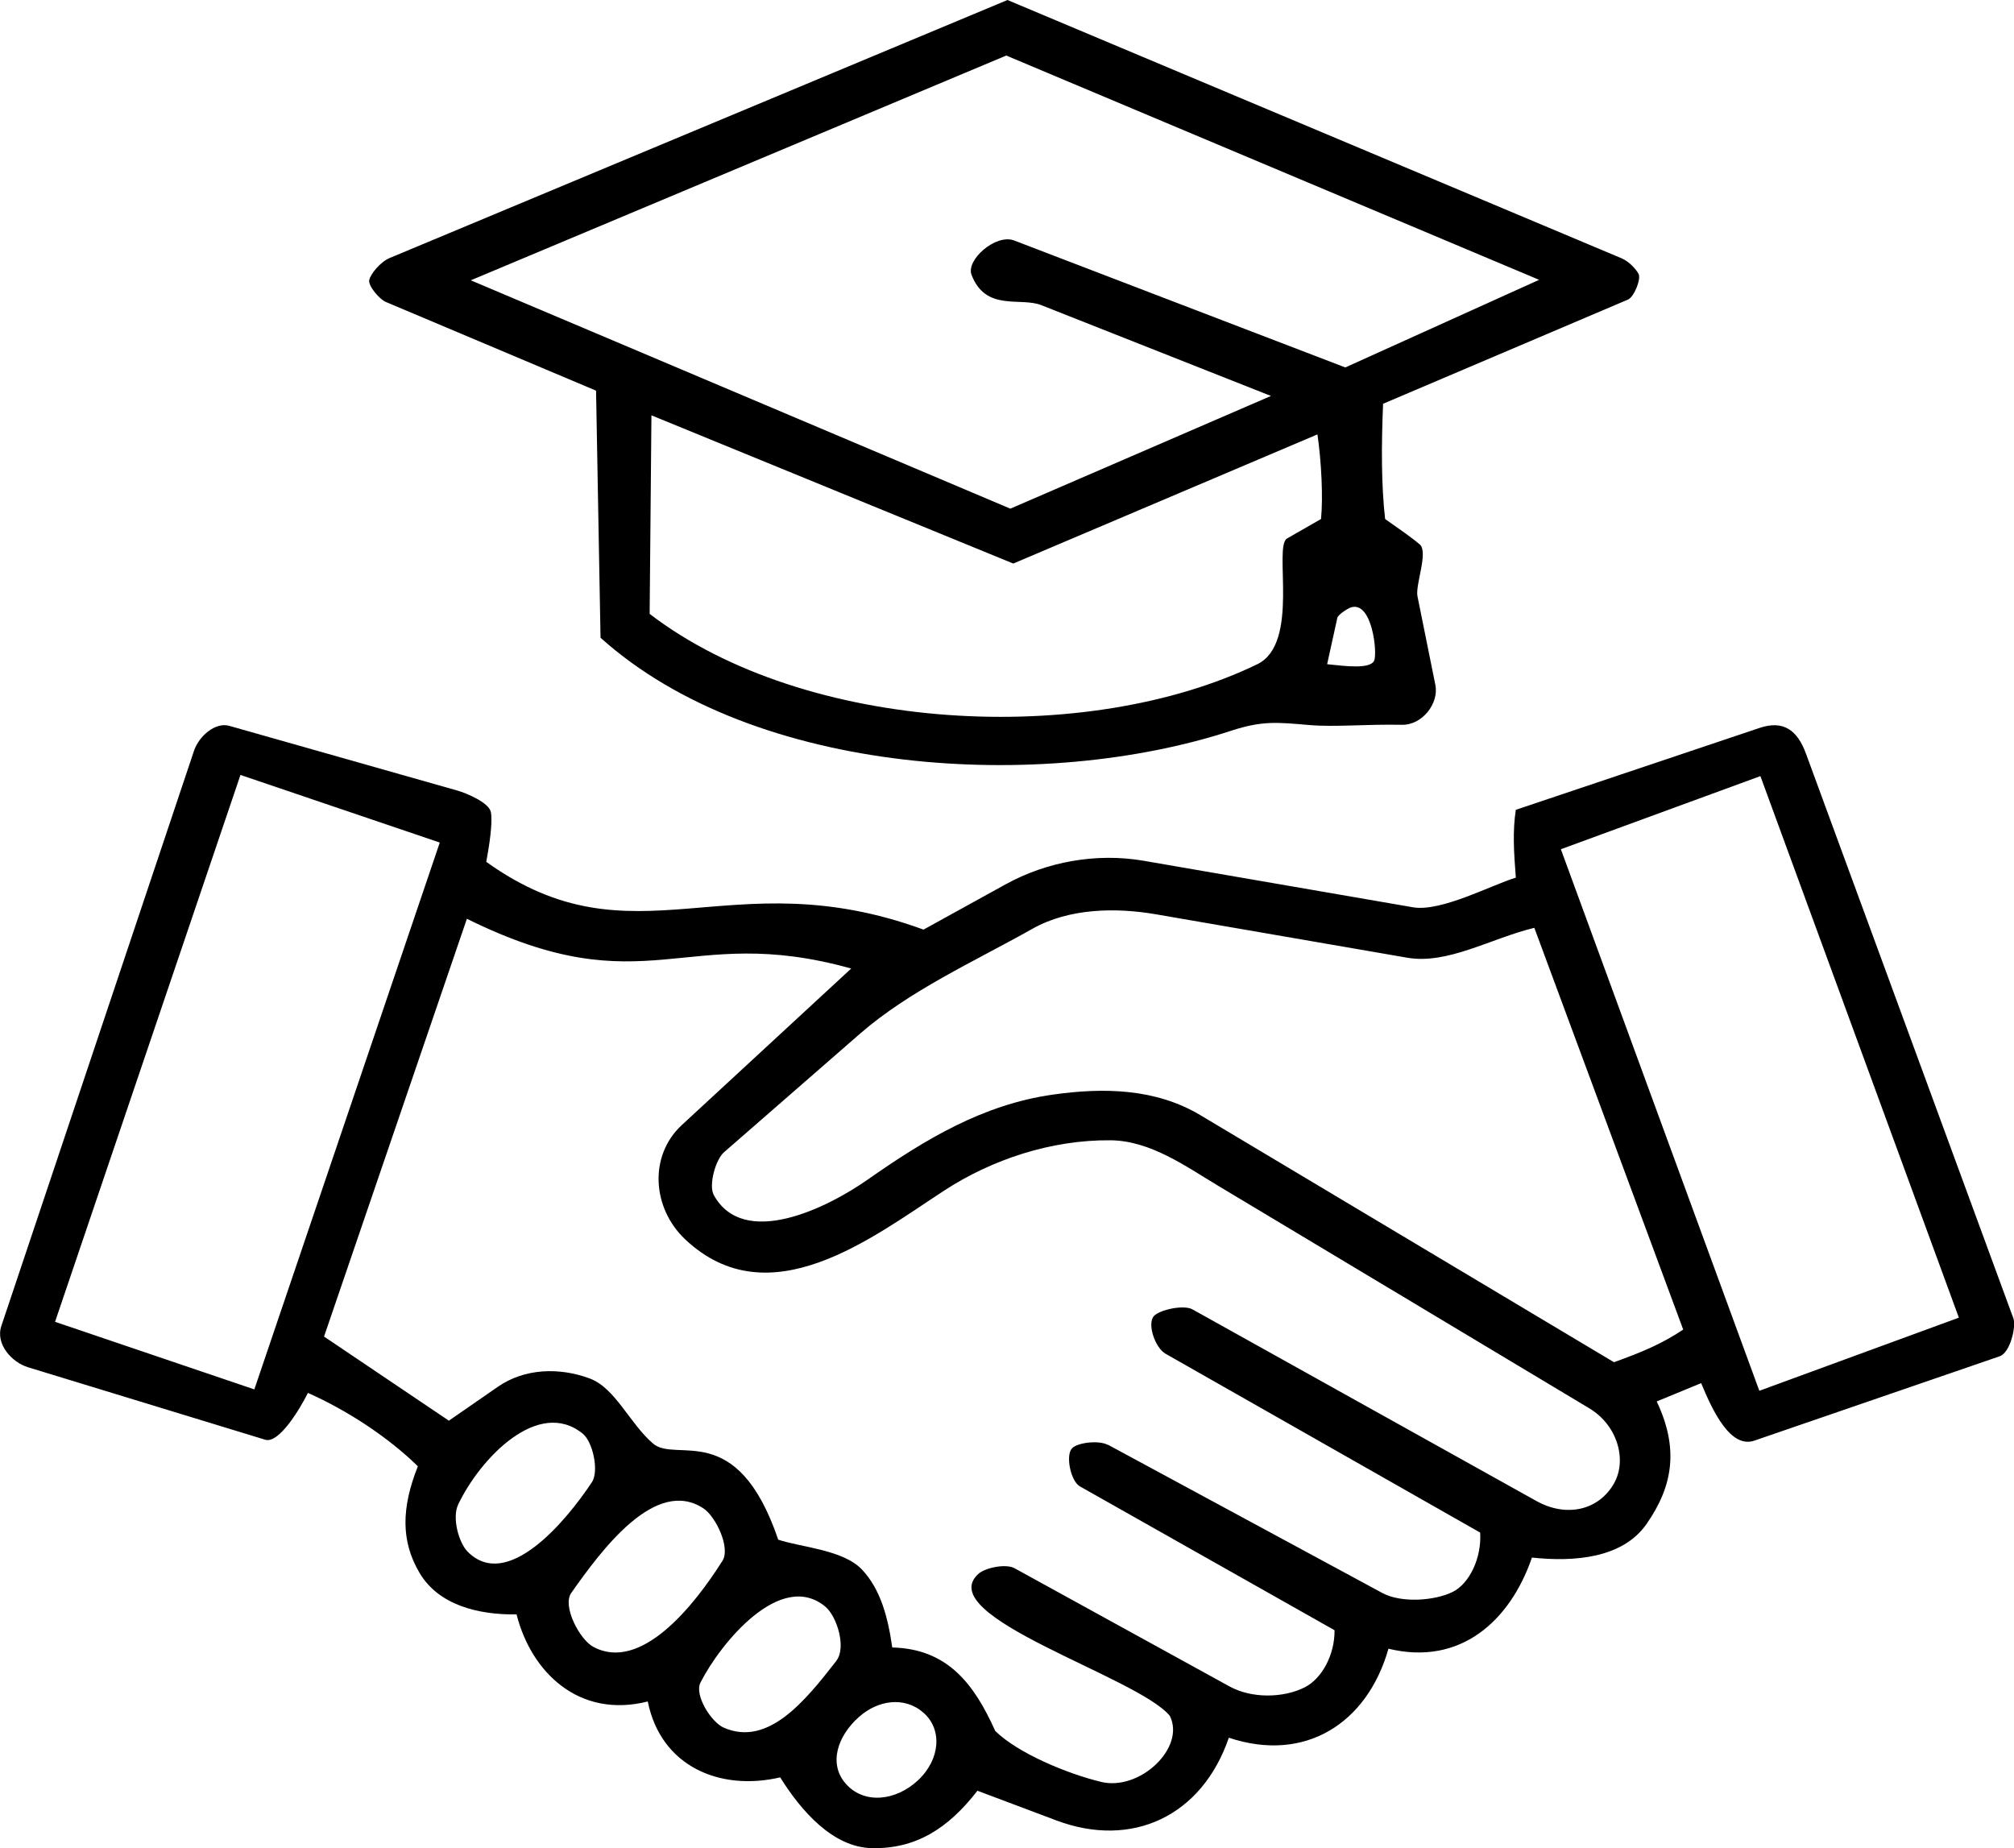
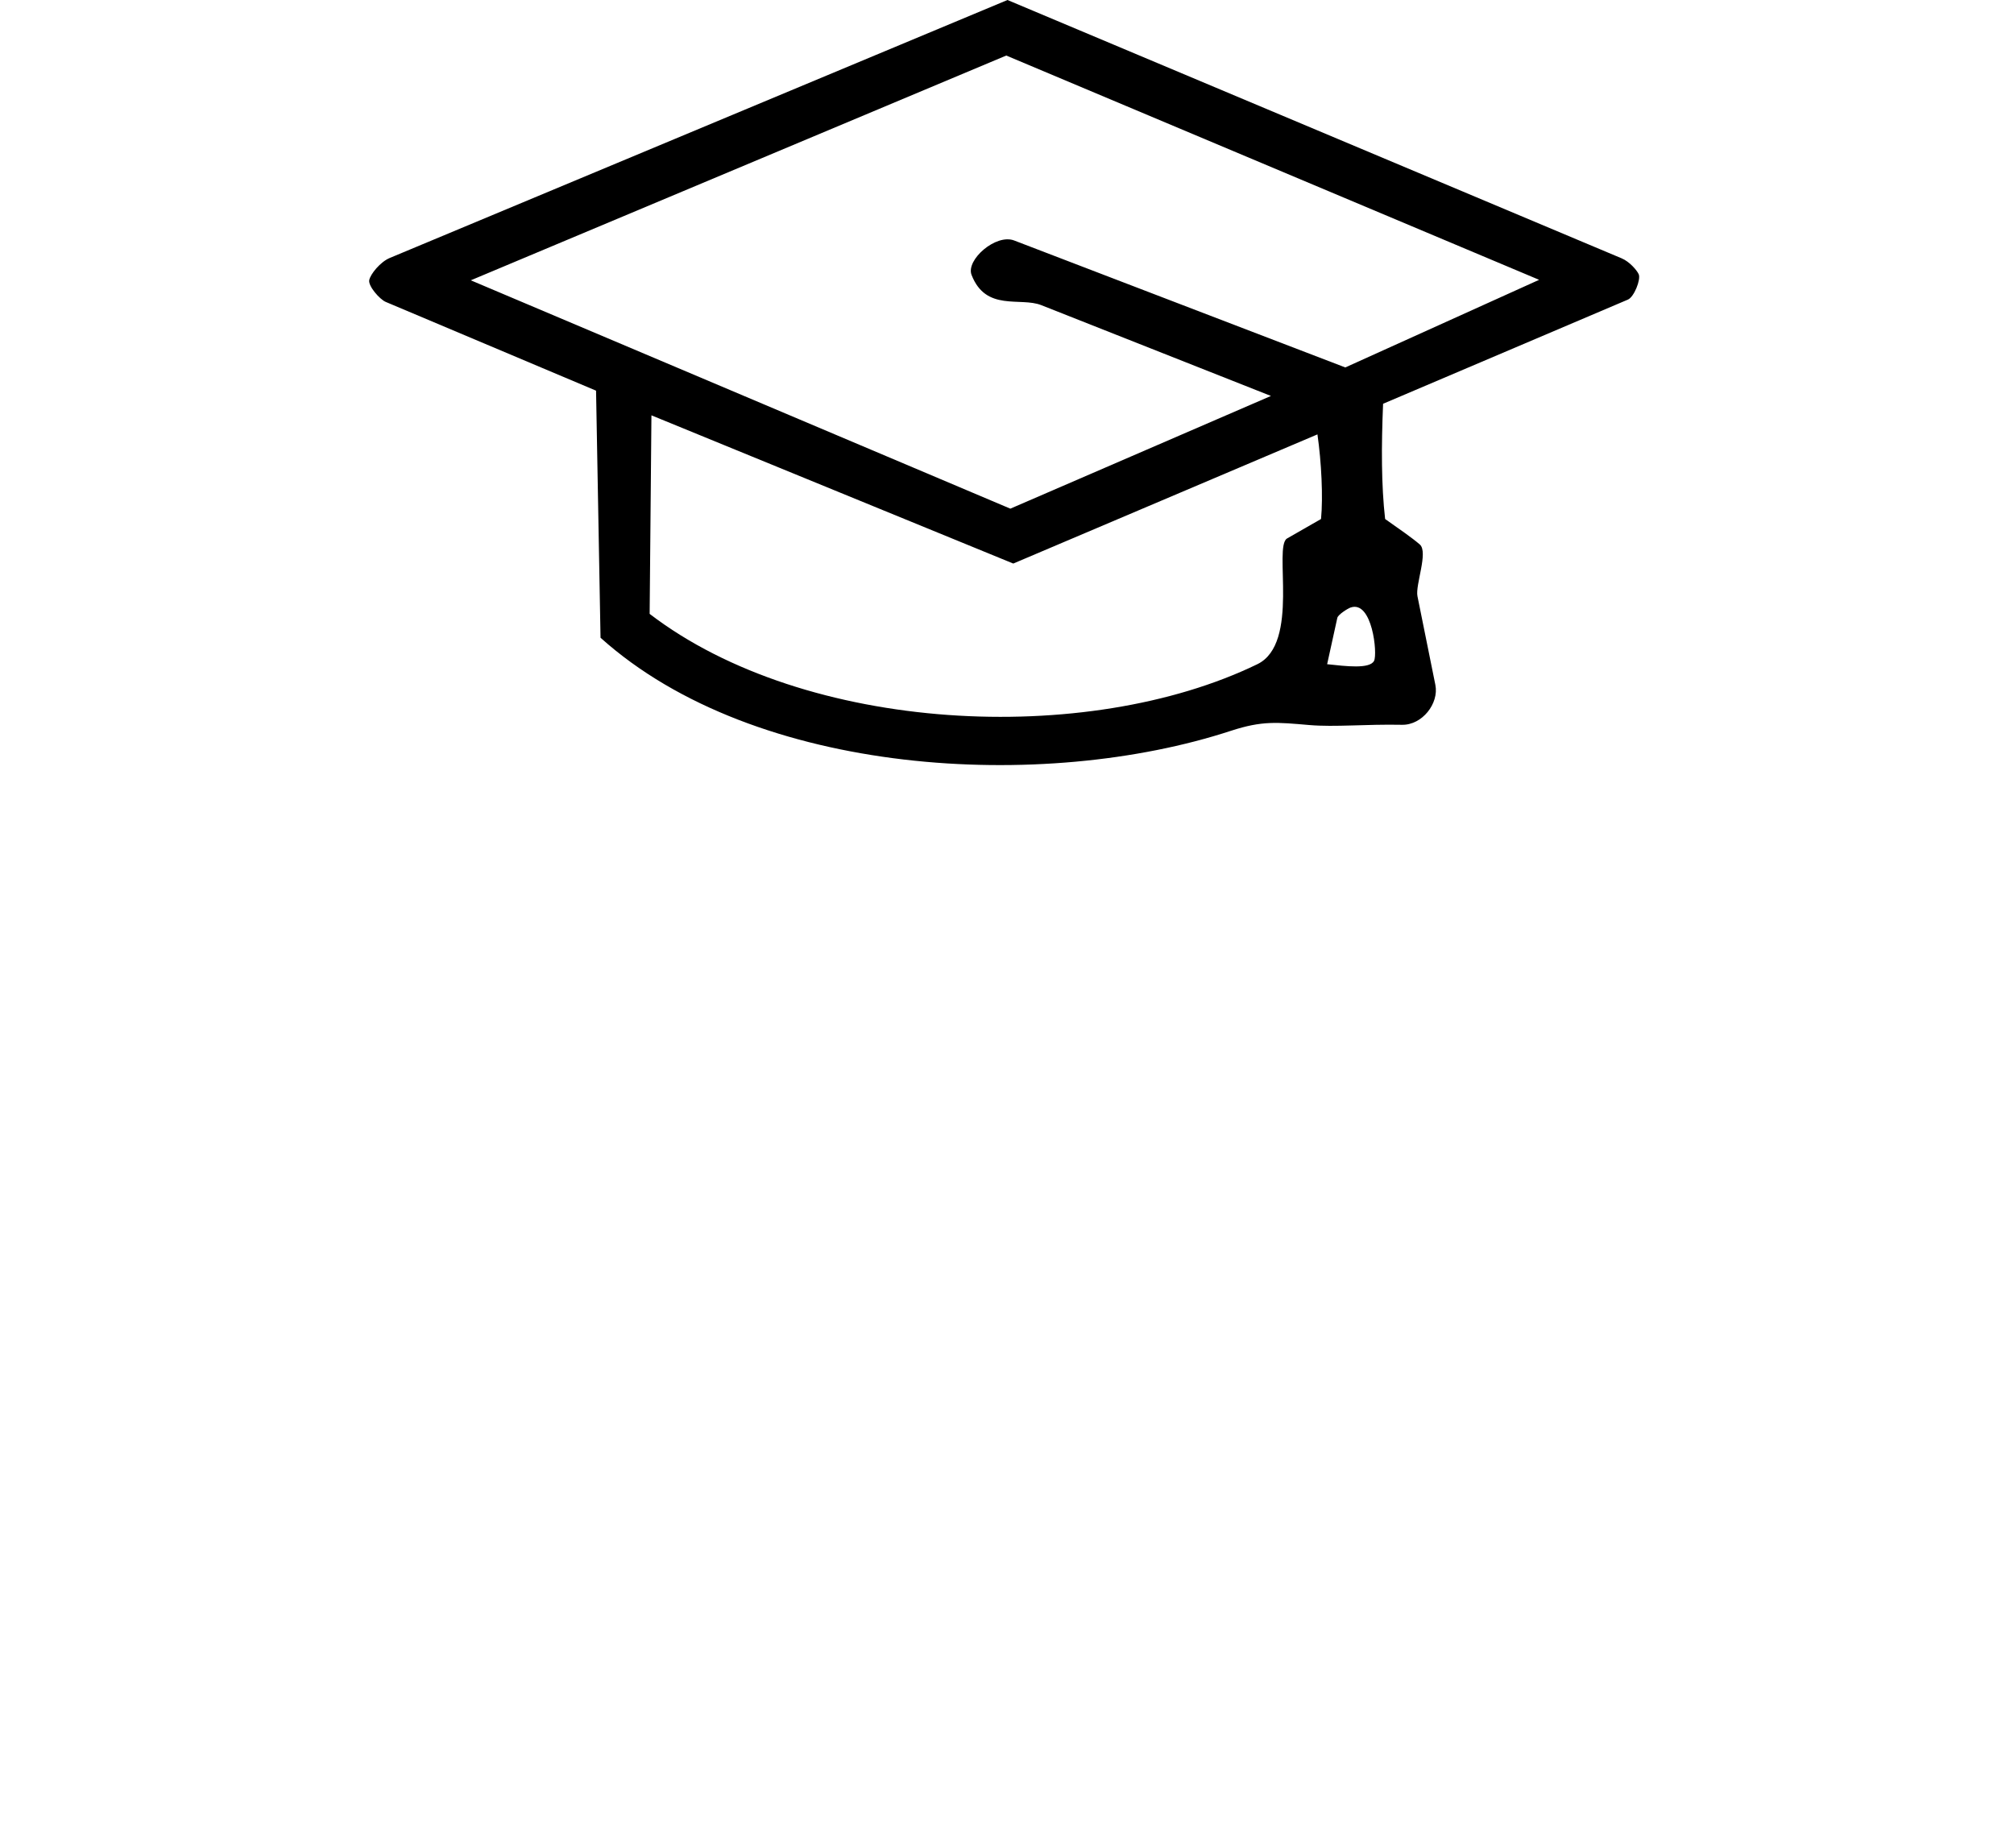
<svg xmlns="http://www.w3.org/2000/svg" id="Layer_1" version="1.1" viewBox="0 0 247.3 226.95">
-   <path d="M208.86,169.85l-5.43,2.24c2.71,5.72,2.04,10.34-1.26,15.06-2.92,4.18-8.83,4.67-14.06,4.11-2.69,7.8-8.8,13.33-17.62,11.19-2.61,9.19-10.26,14.05-19.6,10.93-3.31,9.66-11.91,13.64-21.17,10.16l-9.7-3.65c-3.63,4.68-7.59,7.16-12.97,7.05-4.78-.1-8.67-4.56-11.25-8.69-7.38,1.72-14.65-1.32-16.26-9.32-8.44,2.13-14.31-3.58-16.11-10.69-4.75.06-9.57-1.16-11.9-5.08s-2.24-8.02-.22-13.11c-3.61-3.54-8.63-6.85-13.5-9.01-.97,1.95-3.55,6.26-5.24,5.75l-29.13-8.9c-1.97-.6-4.03-2.83-3.27-5.08l23.65-70.61c.61-1.82,2.63-3.56,4.34-3.07l27.98,7.94c1.22.35,3.94,1.51,4.14,2.67.23,1.35-.2,4.08-.57,6.09,18.2,13.03,29.67-.47,53.69,8.32l10.08-5.56c5.02-2.77,11.14-3.9,16.97-2.89l33.06,5.71c3.44.59,9.7-2.77,12.62-3.64-.24-3.09-.41-5.71,0-8.33l29.94-10.06c2.95-.99,4.64.32,5.68,3.15l25.48,69.37c.35.95-.38,4.19-1.68,4.64l-30.13,10.36c-2.92,1-5.1-3.59-6.54-7.07ZM29.53,95.15L6.76,162.31l24.47,8.3,22.77-67.15-24.47-8.3ZM216.16,95.3l-24.5,8.98,24.37,66.5,24.5-8.98-24.37-66.5ZM147.42,136.95l50.76,30.32c3.5-1.25,5.98-2.31,8.5-4.01l-18.28-49.33c-5.35,1.3-10.64,4.53-15.61,3.67l-30.79-5.32c-4.95-.86-10.71-.78-15.23,1.77-7.19,4.05-15.06,7.56-21.19,12.9l-16.67,14.53c-1.06.92-1.92,4.08-1.26,5.27,3.65,6.61,13.83,1.66,18.95-1.94,7.02-4.92,14.12-9.19,22.69-10.4,6.29-.89,12.63-.75,18.13,2.54ZM136.06,177.41l33.68,18.2c2.29,1.24,6.36.98,8.63-.13,2.04-1,3.58-4.15,3.38-7.29l-38.63-21.96c-1.31-.75-2.28-3.7-1.43-4.63.71-.77,3.65-1.42,4.73-.82l42.25,23.54c3.68,2.05,7.64,1.13,9.51-2.16,1.64-2.88.43-7.16-3.03-9.23l-45.58-27.33c-4-2.4-8.3-5.52-13.18-5.58-7.27-.08-14.59,2.35-20.46,6.18-8.87,5.79-21.49,15.69-31.79,5.99-4.07-3.84-4.5-10.27-.41-14.05l20.79-19.21c-20.56-5.75-25.04,4.84-47.19-6.11l-17.54,51.3,15.33,10.33,6.01-4.16c3.29-2.28,7.56-2.41,11.29-1.02,3.14,1.17,4.91,5.54,7.77,7.99s10.29-3.12,15.37,11.8c2.76.93,7.98,1.23,10.28,3.67s3.2,5.89,3.72,9.57c6.74.16,10.03,4.41,12.64,10.24,2.75,2.72,8.82,5.26,13.03,6.27,4.74,1.13,10.38-4.21,8.41-8.12-3.97-4.82-29.31-12.21-23.49-17.44.81-.73,3.34-1.28,4.43-.68l26.39,14.51c2.74,1.51,6.63,1.43,9.24.11,2.05-1.03,3.69-3.92,3.66-7.01l-31.28-17.67c-1.1-.62-1.78-3.78-.96-4.66.68-.73,3.3-1.02,4.4-.43ZM72.67,182.03c.91-1.38.13-4.97-1.11-5.98-5.44-4.43-12.56,2.97-15.29,8.67-.79,1.65.06,4.69,1.13,5.79,4.85,4.96,12.08-3.67,15.26-8.48ZM88.7,191.69c1.04-1.65-.83-5.5-2.34-6.48-5.82-3.81-12.36,4.9-16.22,10.4-1.12,1.6,1.02,5.7,2.71,6.61,5.85,3.15,12.38-5.05,15.84-10.53ZM102.69,203.94c1.28-1.65.05-5.48-1.32-6.63-5.49-4.61-12.9,4.46-15.36,9.3-.78,1.53,1.32,4.87,2.87,5.54,5.39,2.34,9.89-3.15,13.81-8.2ZM112.72,218.61c2.76-2.58,3.01-6.28.65-8.32s-5.6-1.49-7.86.51c-2.74,2.41-3.75,5.8-1.7,8.18,2.26,2.63,6.2,2.17,8.91-.37Z" />
  <path d="M172.16,89c-4.49-.09-8.23.3-11.39.03-3.96-.34-5.76-.55-9.6.7-23,7.54-58.39,5.69-77.43-11.42l-.55-30.34-25.83-10.9c-.73-.31-2.17-1.94-2.02-2.68s1.36-2.23,2.51-2.71L123.71,0l75.41,31.72c.98.41,1.89,1.48,2.1,1.96.28.64-.57,2.79-1.33,3.11l-30.06,12.79c-.22,5.25-.22,10.02.25,14.15,1.67,1.18,3.34,2.33,4.26,3.13,1.07.94-.57,4.96-.29,6.35l2.2,10.89c.46,2.28-1.62,4.95-4.1,4.9ZM119.3,33.76c-.72-1.85,2.99-5.09,5.23-4.23l40.66,15.59,23.8-10.76L123.56,6.82l-65.75,27.6,66.25,28.04,32-13.84-28.2-11.15c-2.57-1.02-6.8.83-8.56-3.71ZM158.04,66.12l4.17-2.39c.26-2.7.05-6.98-.44-10.39l-37.35,15.86-44.43-18.2-.22,24.38c19.17,14.69,53.66,16.35,74.62,6.18,5.28-2.56,1.93-14.45,3.65-15.44ZM165.84,74.6c-.37.13-1.54.87-1.63,1.27l-1.25,5.69c2.31.25,5.23.61,5.76-.41.45-.86-.22-7.47-2.88-6.55Z" />
</svg>